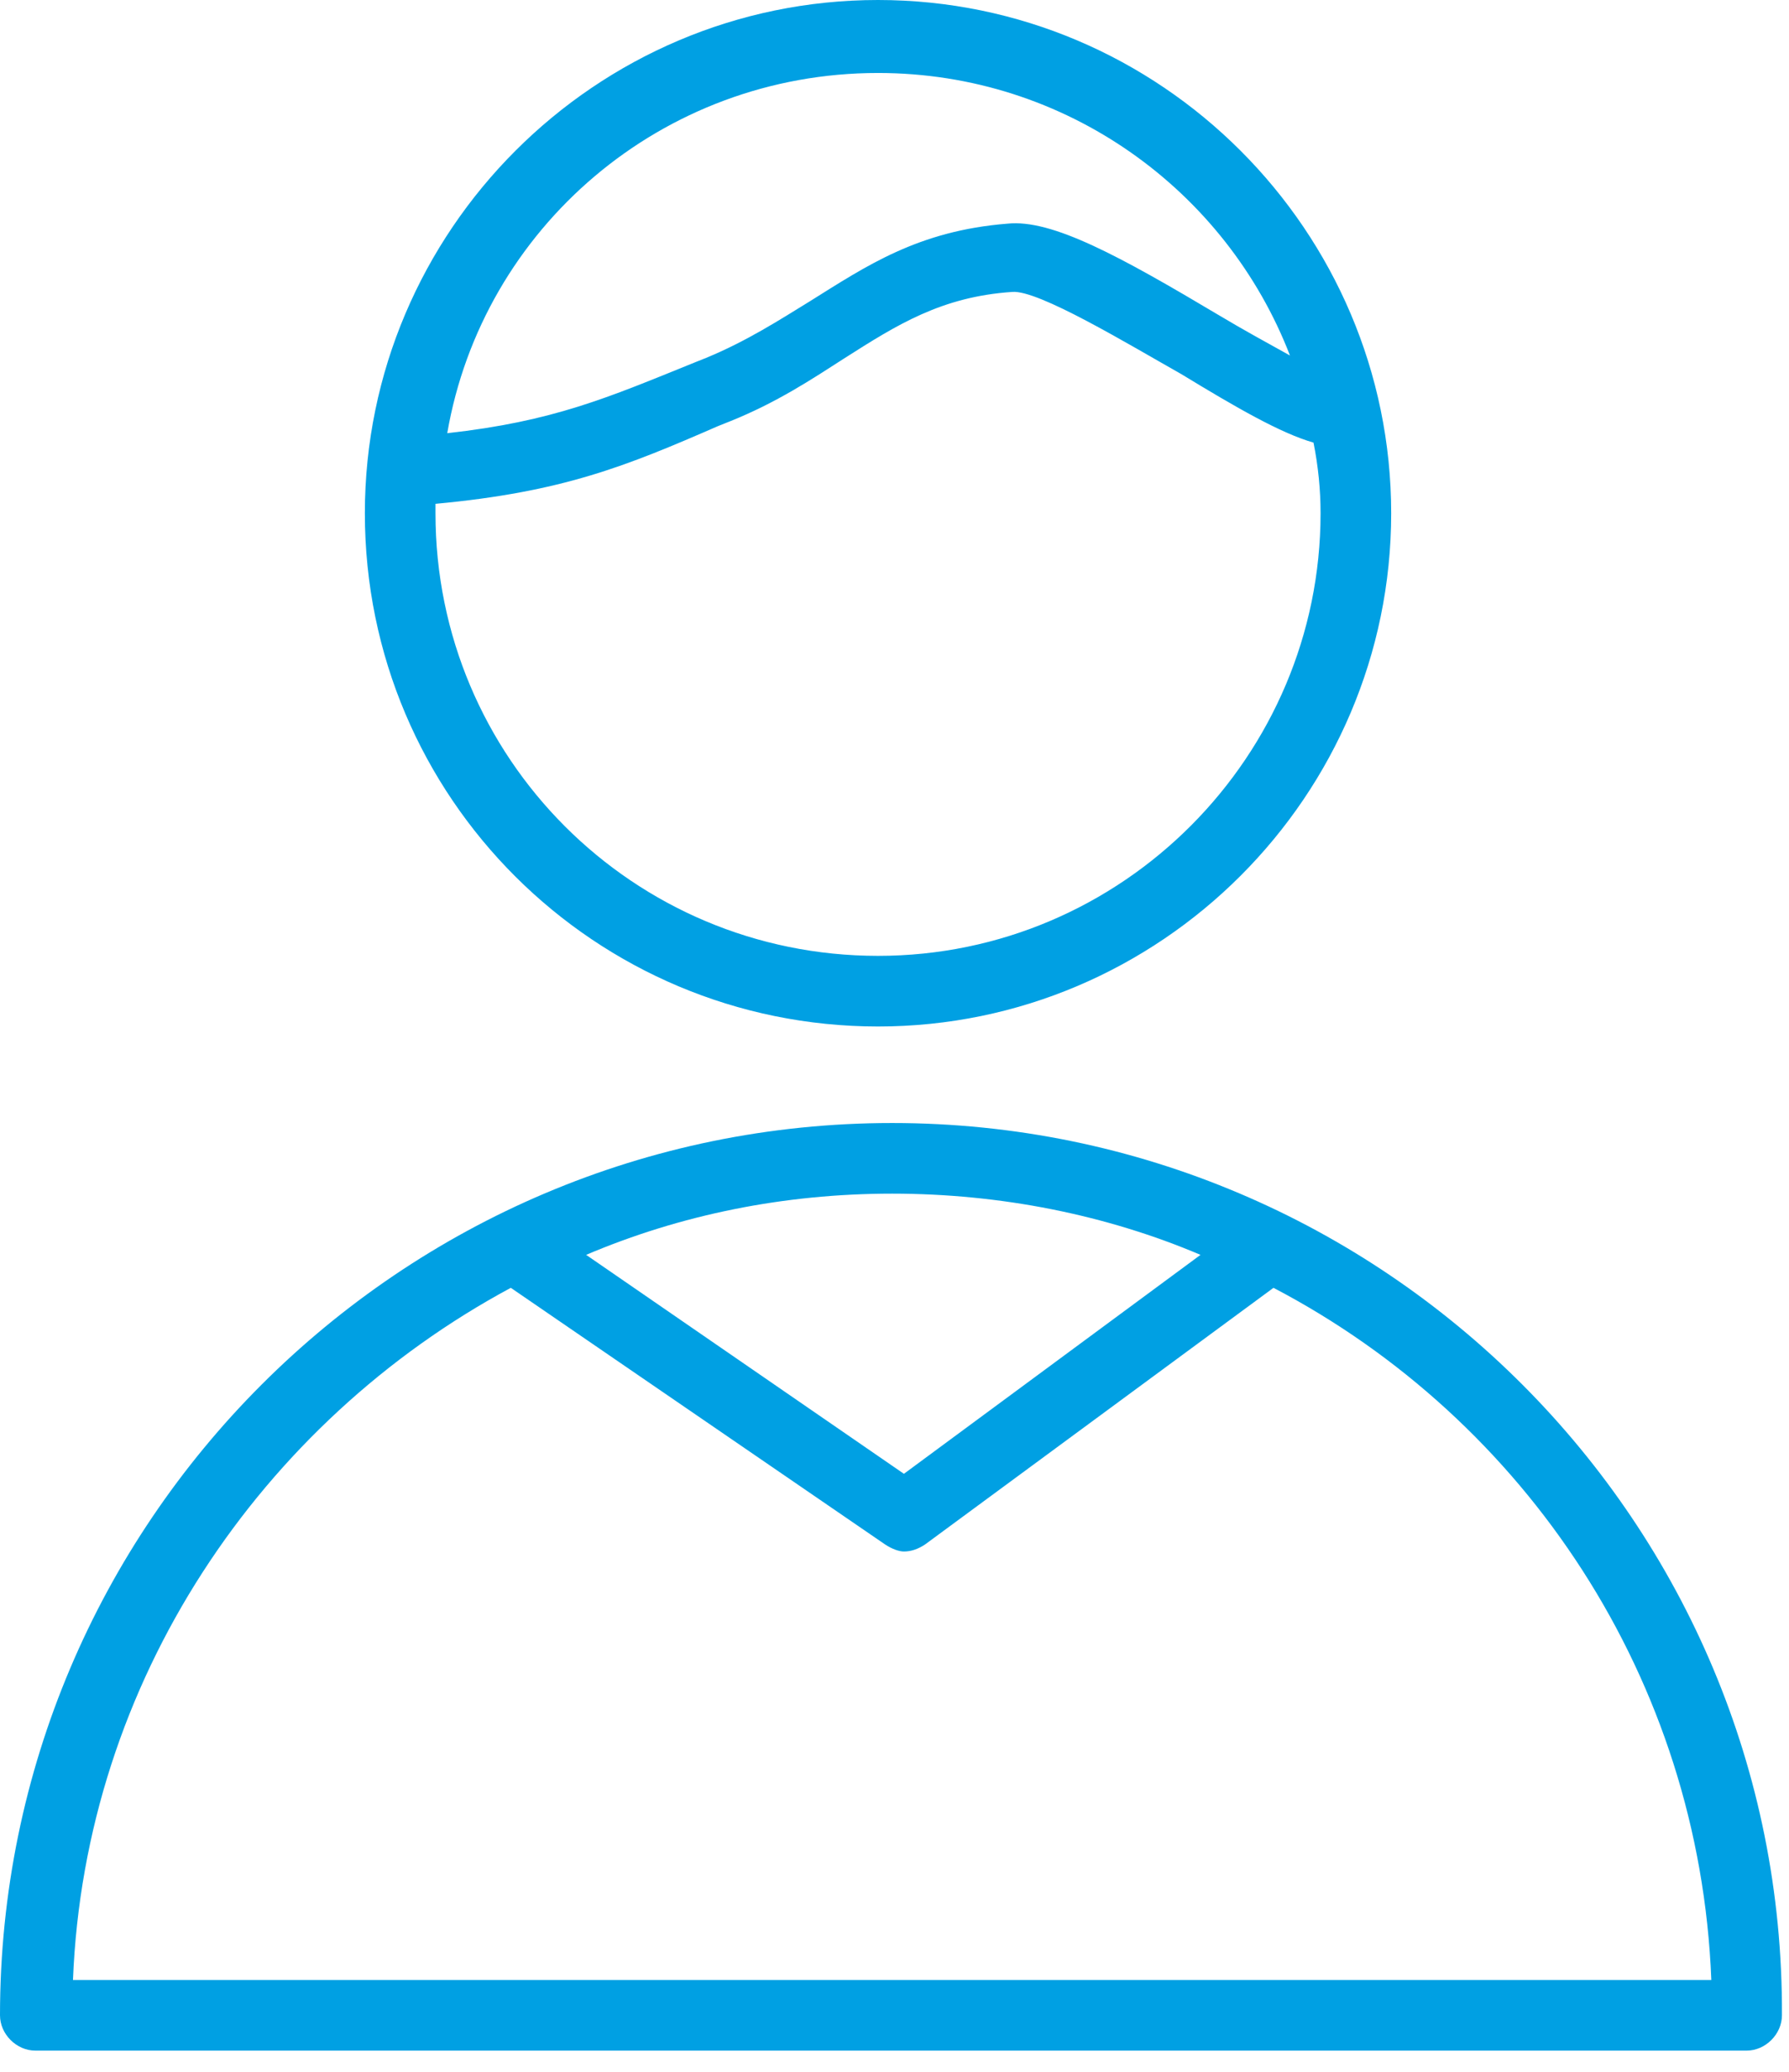
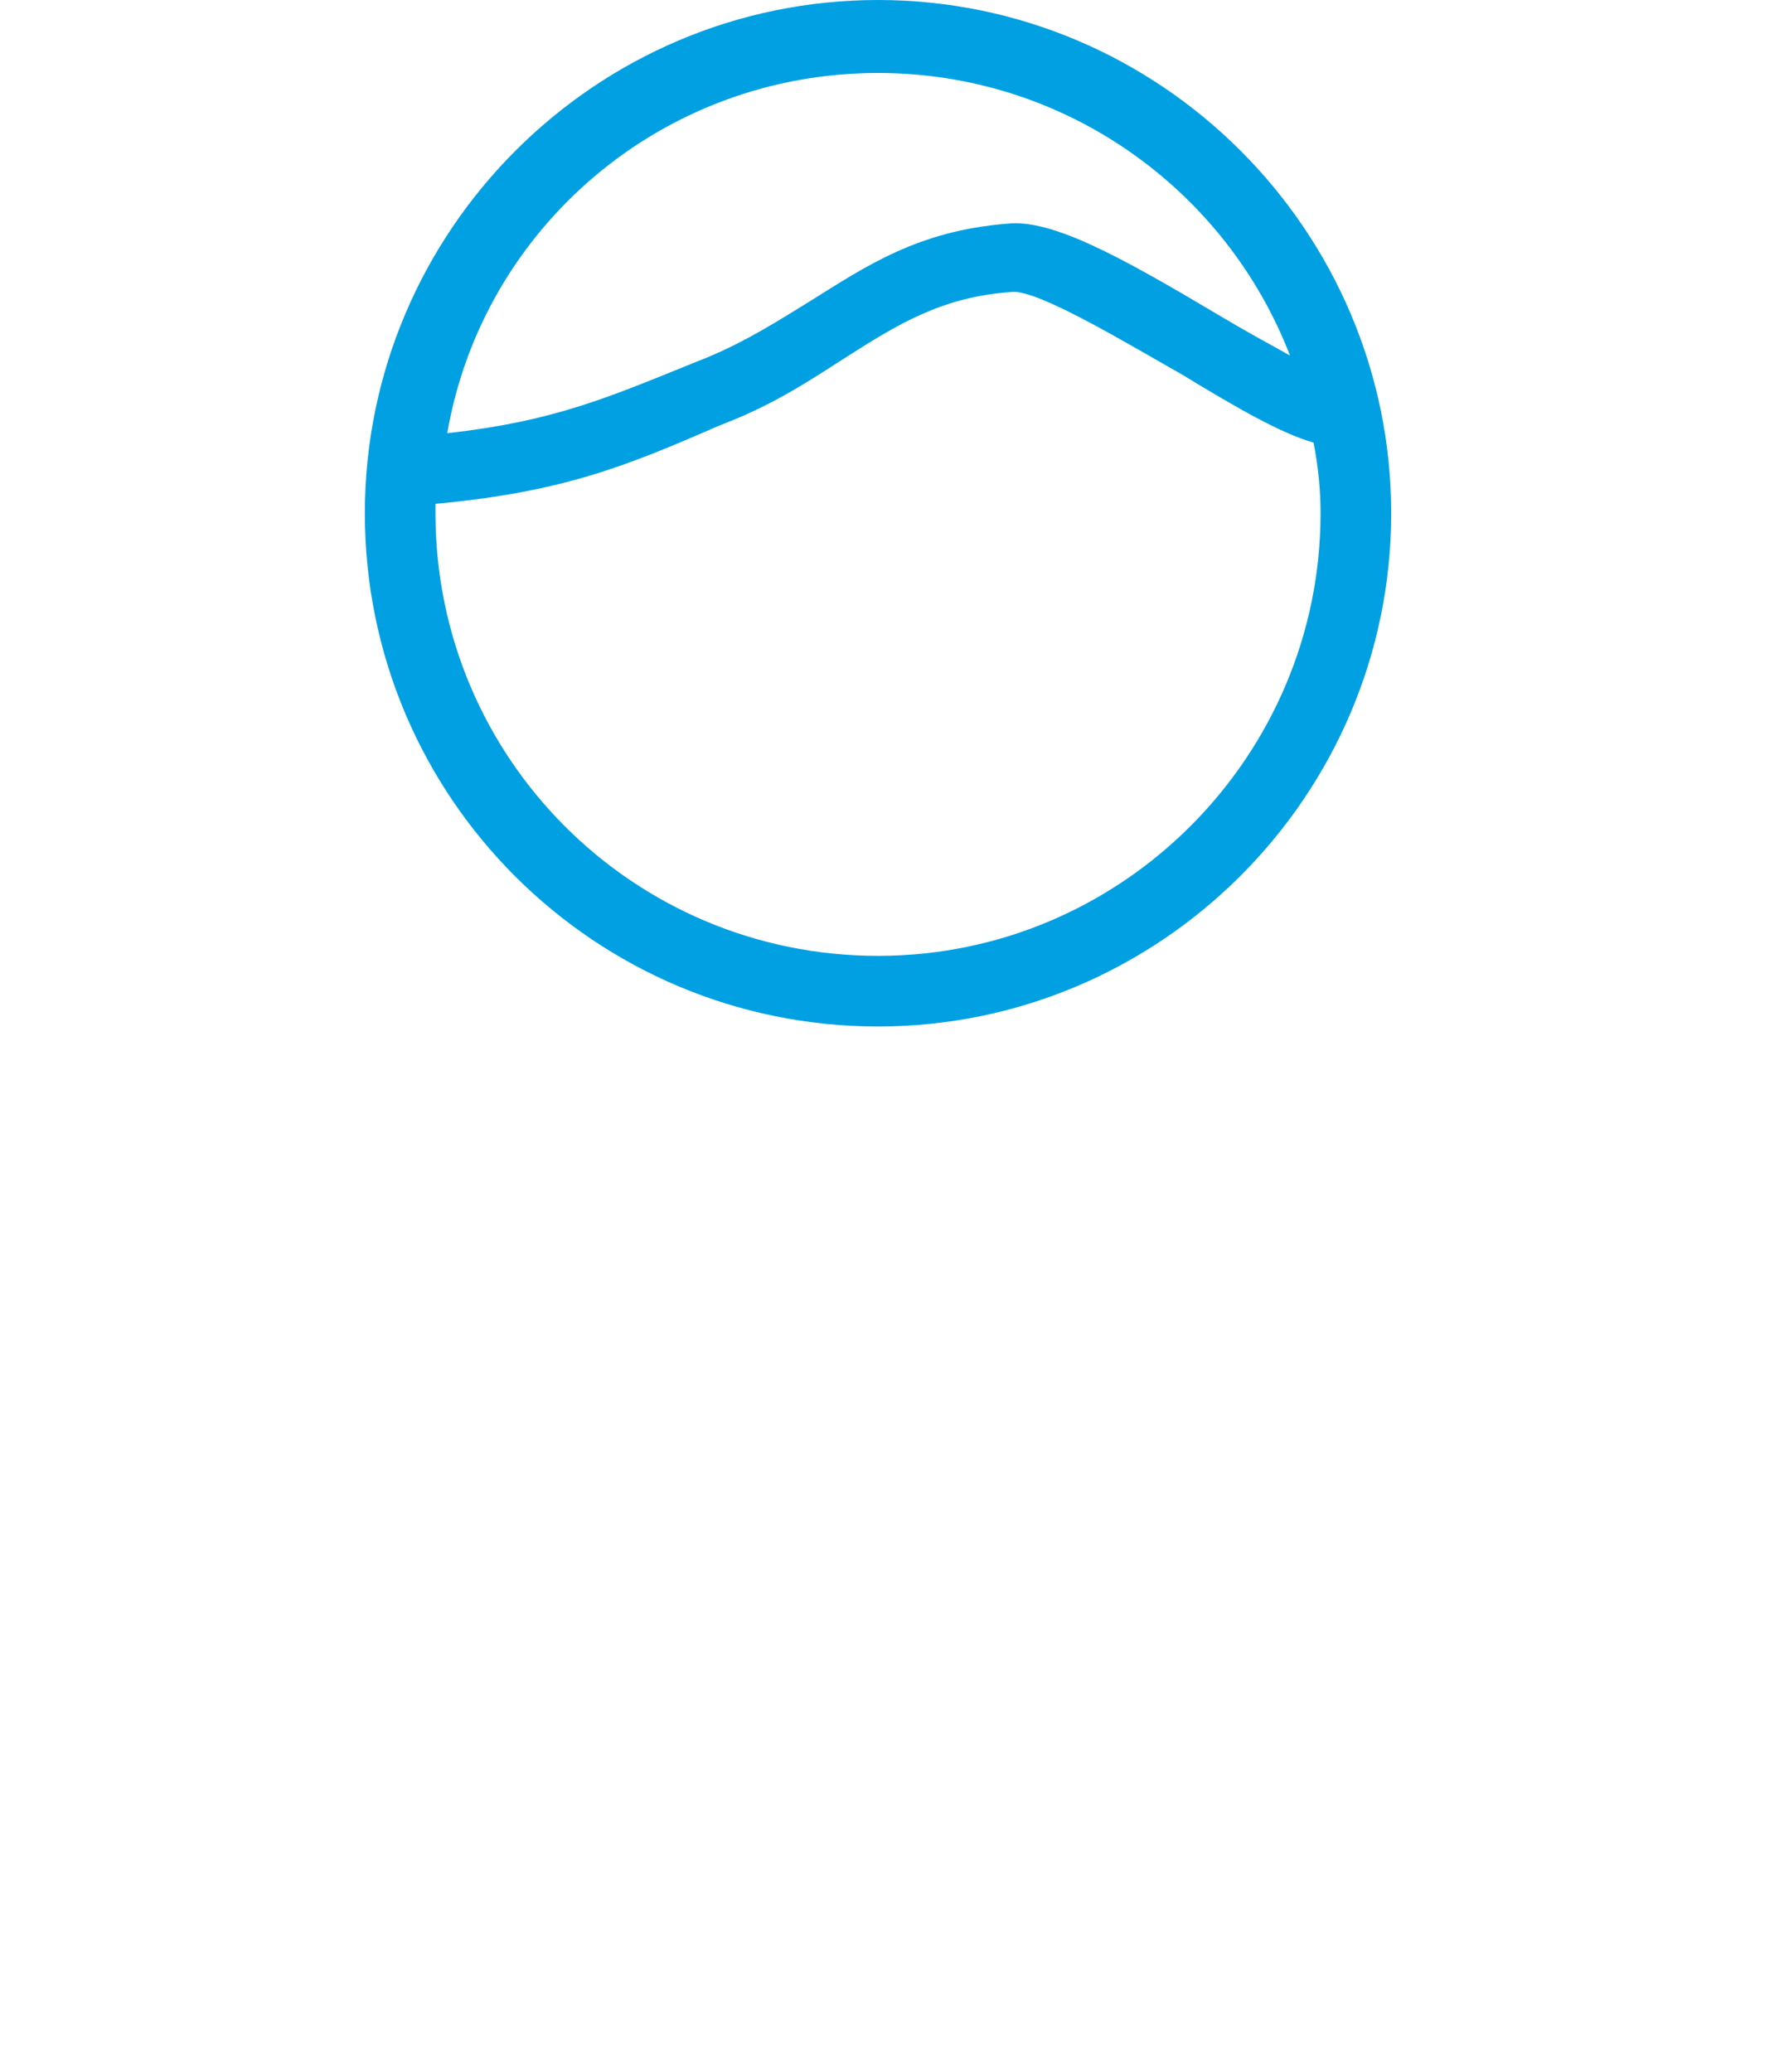
<svg xmlns="http://www.w3.org/2000/svg" width="76" height="88" viewBox="0 0 76 88" fill="none">
-   <path d="M37.9 47.7C17 47.7 0 64.7 0 85.6C0 86.4 0.7 87.1 1.5 87.1H74.2C75 87.1 75.7 86.4 75.7 85.6C75.8 64.7 58.8 47.7 37.9 47.7ZM37.9 50.7C42.5 50.7 47 51.6 51 53.3L38.4 62.6L24.9 53.3C28.9 51.6 33.3 50.7 37.9 50.7ZM3.1 84.1C3.6 71.4 11.1 60.4 21.7 54.7L37.6 65.6C37.9 65.8 38.2 65.9 38.4 65.9C38.7 65.9 39 65.8 39.3 65.6L54.1 54.7C64.8 60.3 72.2 71.3 72.7 84.1H3.1Z" fill="#00A0E3" />
  <path d="M37.3 43.6C49.3 43.6 59.1 33.8 59.1 21.8C59.1 9.8 49.3 0 37.3 0C25.3 0 15.5 9.8 15.5 21.8C15.5 33.9 25.3 43.6 37.3 43.6ZM37.3 3.1C45.3 3.1 52.1 8.1 54.8 15.1C53.9 14.6 52.8 14 51.8 13.4C47.6 10.9 44.7 9.3 42.8 9.5C39 9.8 36.8 11.3 34.4 12.8C33.1 13.6 31.7 14.5 30 15.2L29.5 15.4C25.8 16.9 23.5 17.9 19 18.4C20.5 9.7 28.1 3.1 37.3 3.1ZM18.5 21.4C23.9 20.9 26.6 19.8 30.5 18.1L31 17.9C33 17.1 34.5 16.1 35.9 15.2C38.1 13.8 40 12.6 43 12.4C44.1 12.3 47.9 14.6 50.2 15.9C52.5 17.3 54.4 18.4 55.8 18.8C56 19.8 56.1 20.8 56.1 21.8C56.1 32.1 47.7 40.6 37.3 40.6C26.9 40.6 18.5 32.2 18.5 21.8C18.5 21.7 18.5 21.6 18.5 21.4Z" fill="#00A0E3" />
</svg>